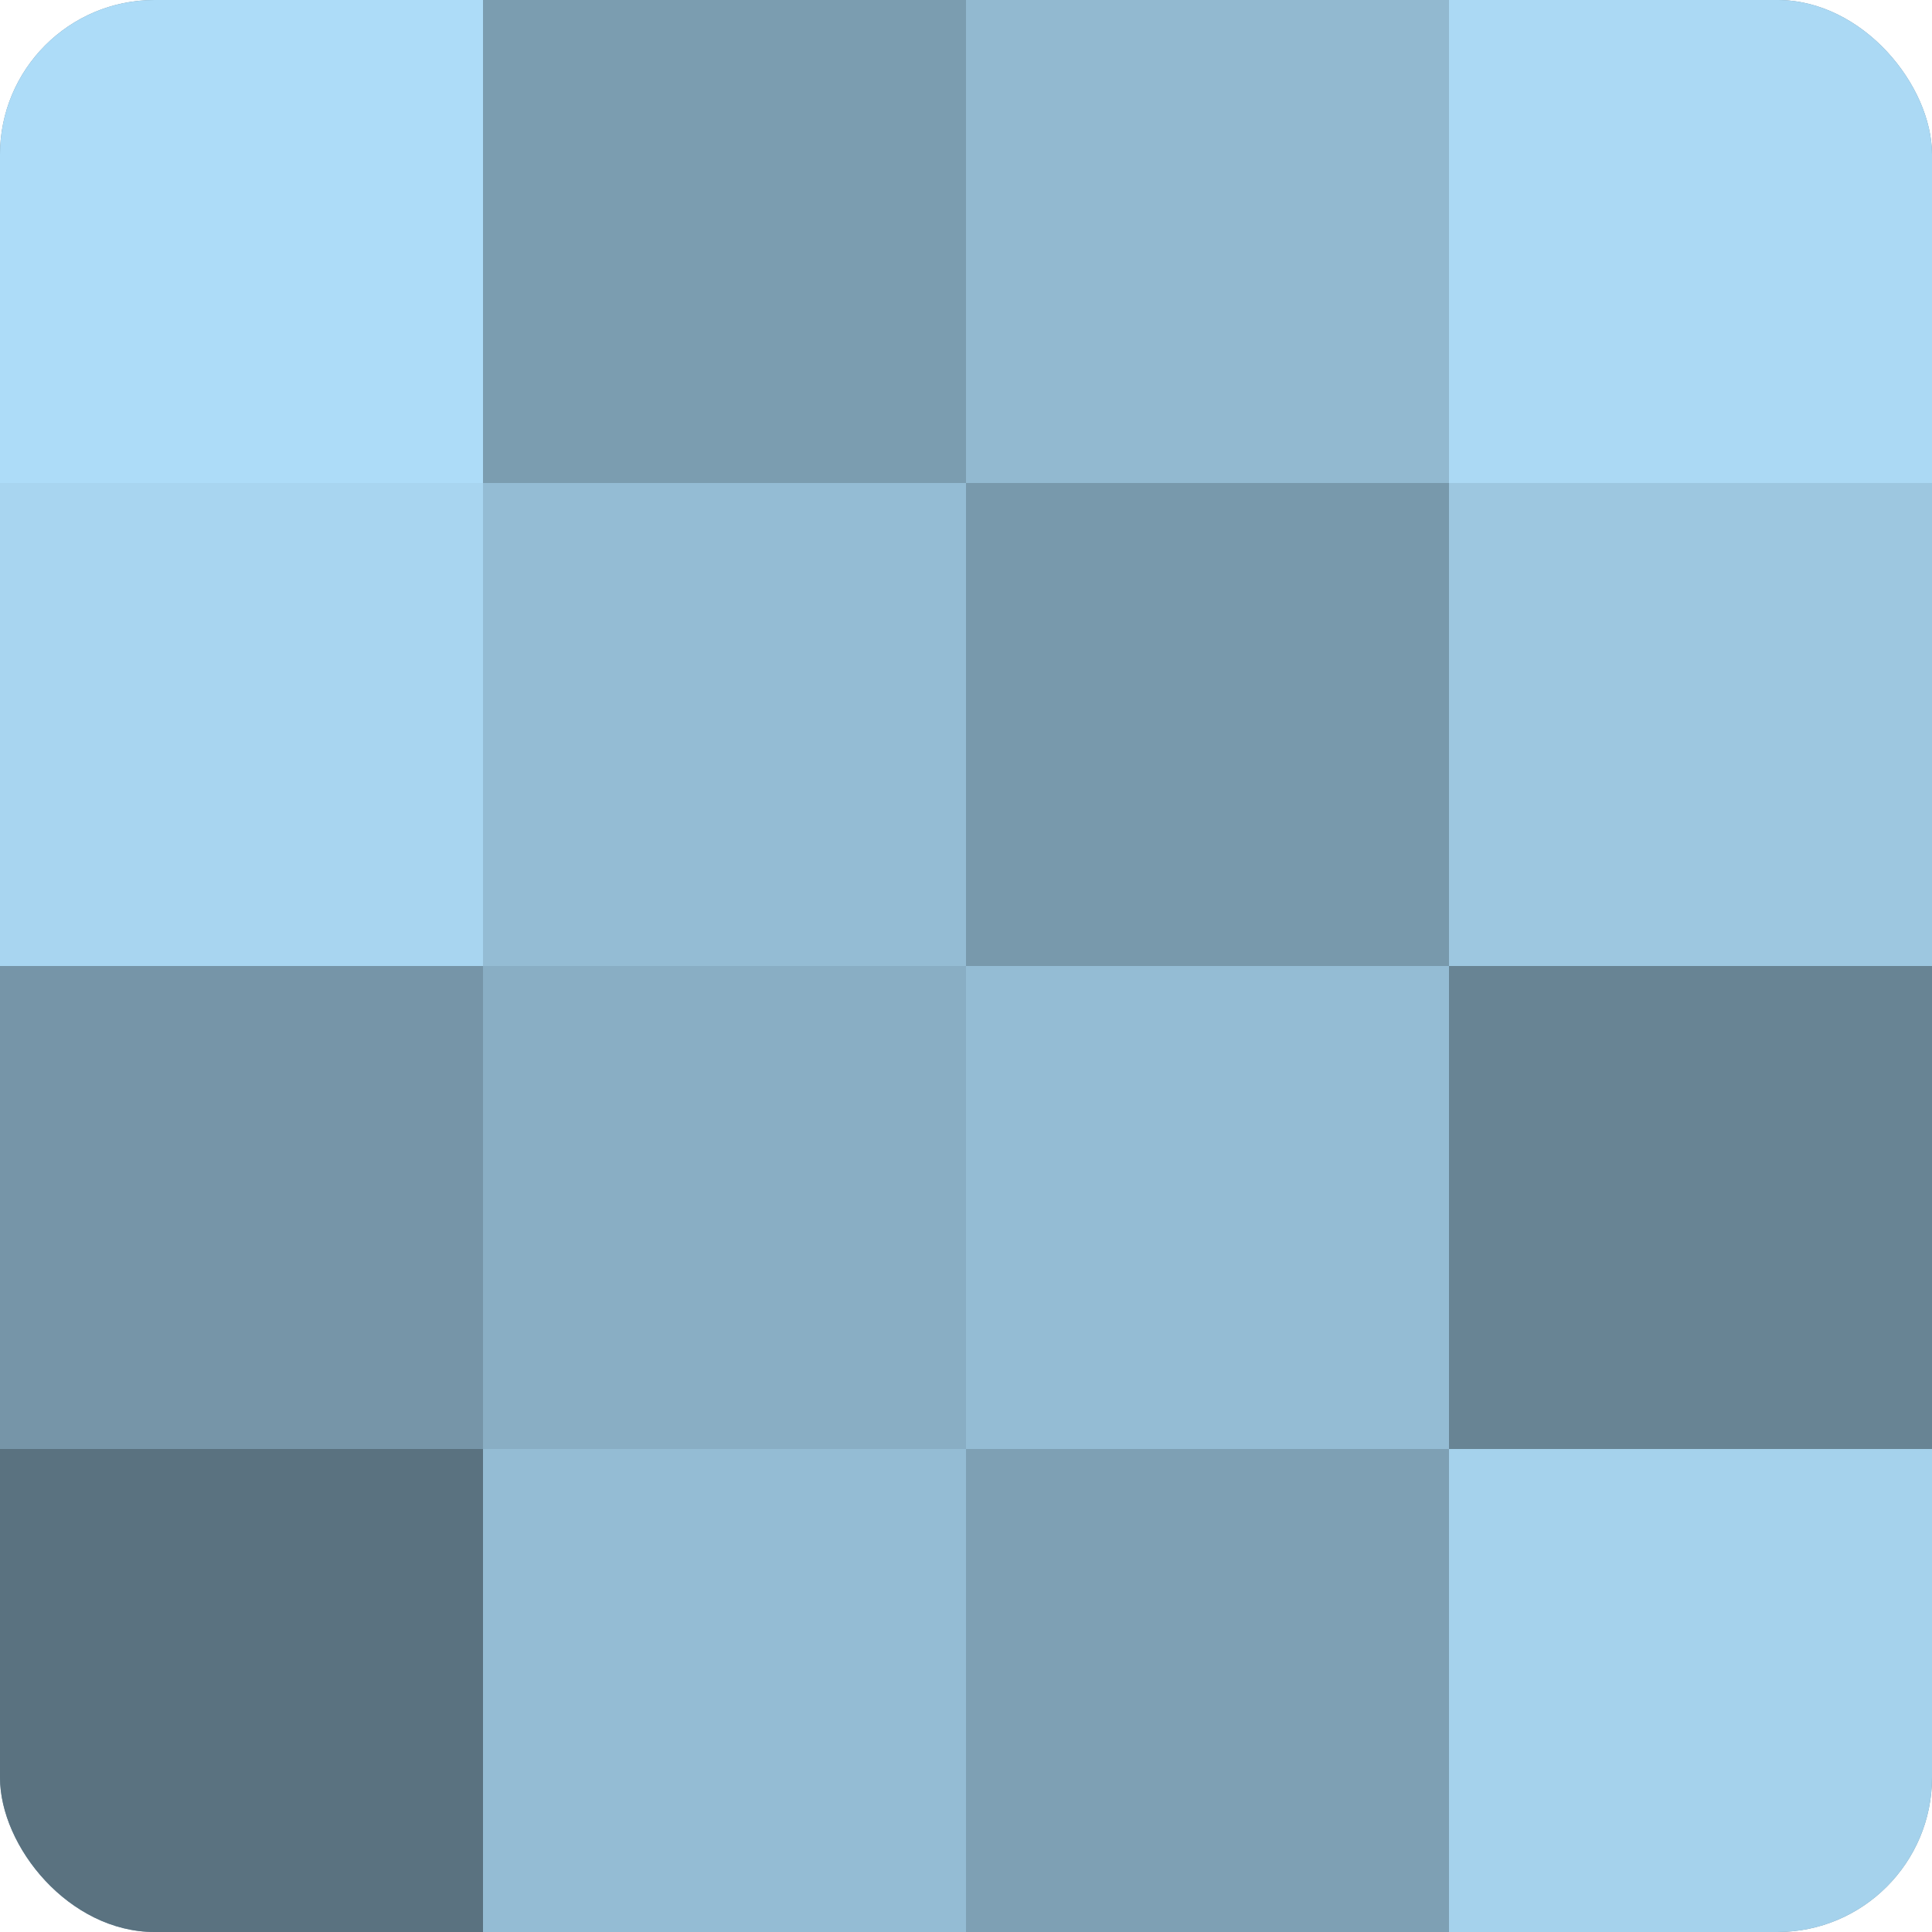
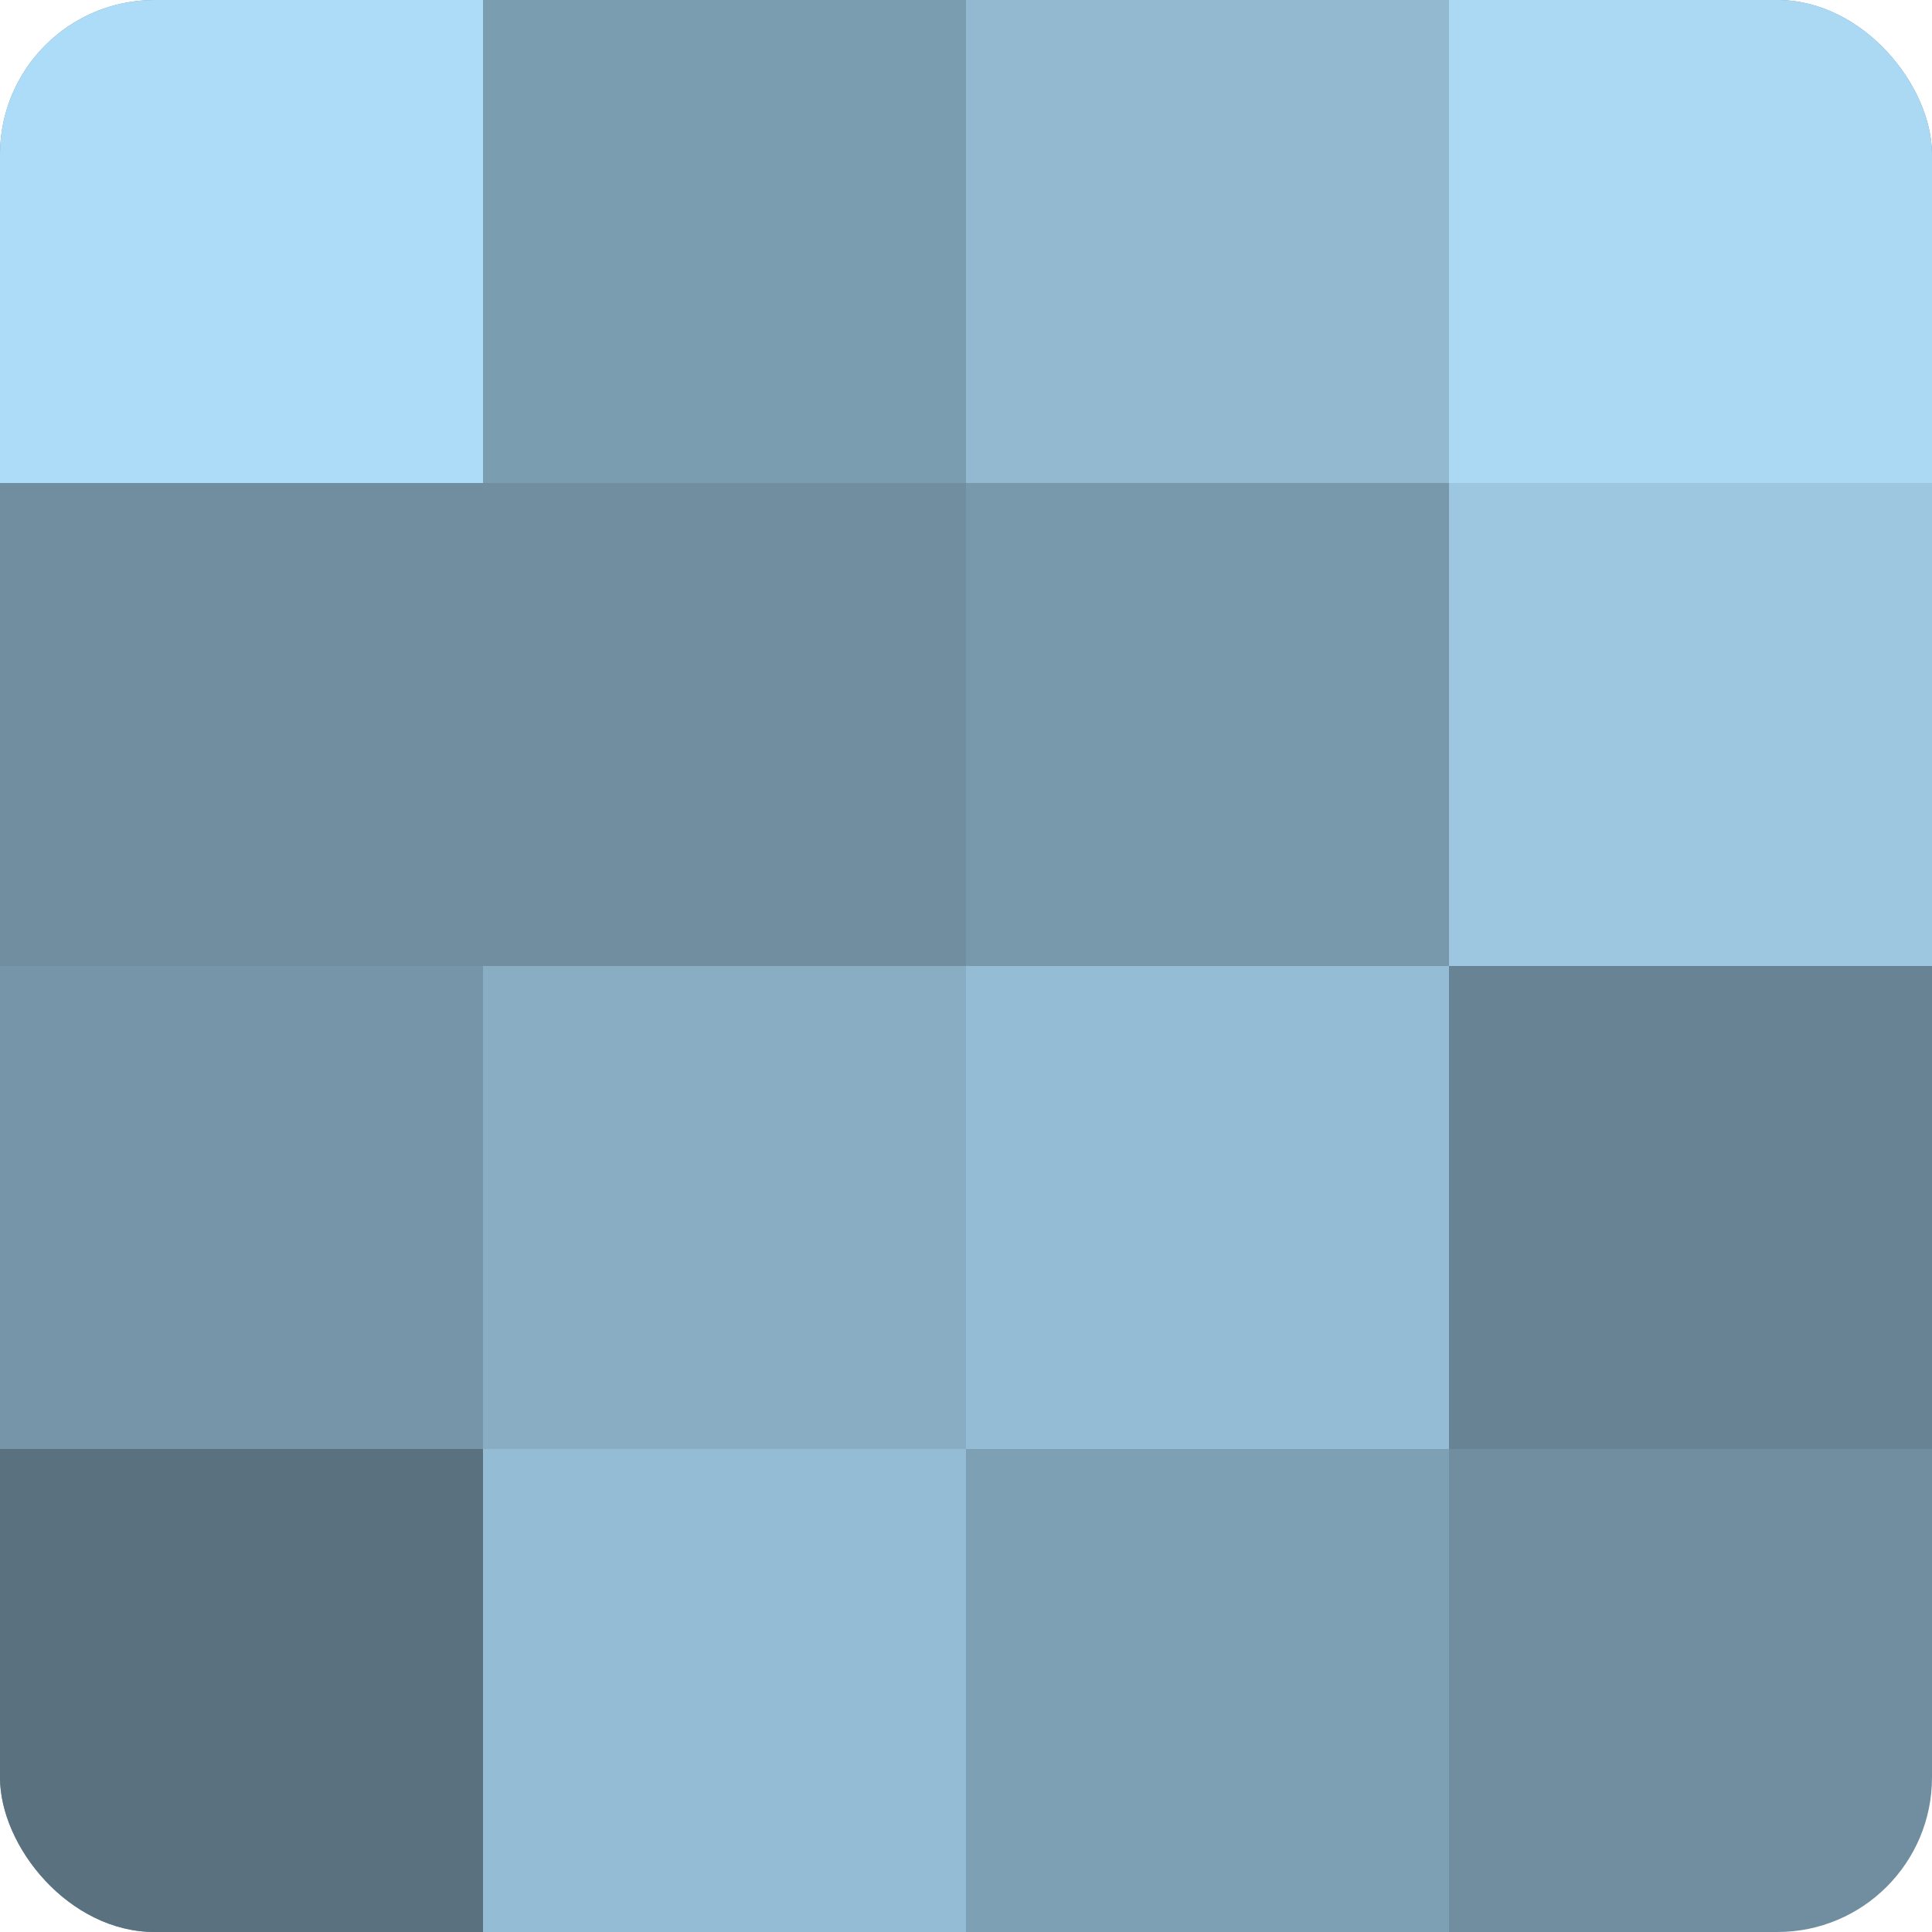
<svg xmlns="http://www.w3.org/2000/svg" width="60" height="60" viewBox="0 0 100 100" preserveAspectRatio="xMidYMid meet">
  <defs>
    <clipPath id="c" width="100" height="100">
      <rect width="100" height="100" rx="8" ry="8" />
    </clipPath>
  </defs>
  <g clip-path="url(#c)">
    <rect width="100" height="100" fill="#708ea0" />
    <rect width="25" height="25" fill="#addcf8" />
-     <rect y="25" width="25" height="25" fill="#a8d5f0" />
    <rect y="50" width="25" height="25" fill="#7695a8" />
    <rect y="75" width="25" height="25" fill="#5a7280" />
    <rect x="25" width="25" height="25" fill="#7b9db0" />
-     <rect x="25" y="25" width="25" height="25" fill="#94bcd4" />
    <rect x="25" y="50" width="25" height="25" fill="#89aec4" />
    <rect x="25" y="75" width="25" height="25" fill="#94bcd4" />
    <rect x="50" width="25" height="25" fill="#92b9d0" />
    <rect x="50" y="25" width="25" height="25" fill="#7899ac" />
    <rect x="50" y="50" width="25" height="25" fill="#94bcd4" />
    <rect x="50" y="75" width="25" height="25" fill="#7ea0b4" />
    <rect x="75" width="25" height="25" fill="#abd9f4" />
    <rect x="75" y="25" width="25" height="25" fill="#9dc7e0" />
    <rect x="75" y="50" width="25" height="25" fill="#688494" />
-     <rect x="75" y="75" width="25" height="25" fill="#a5d2ec" />
  </g>
</svg>